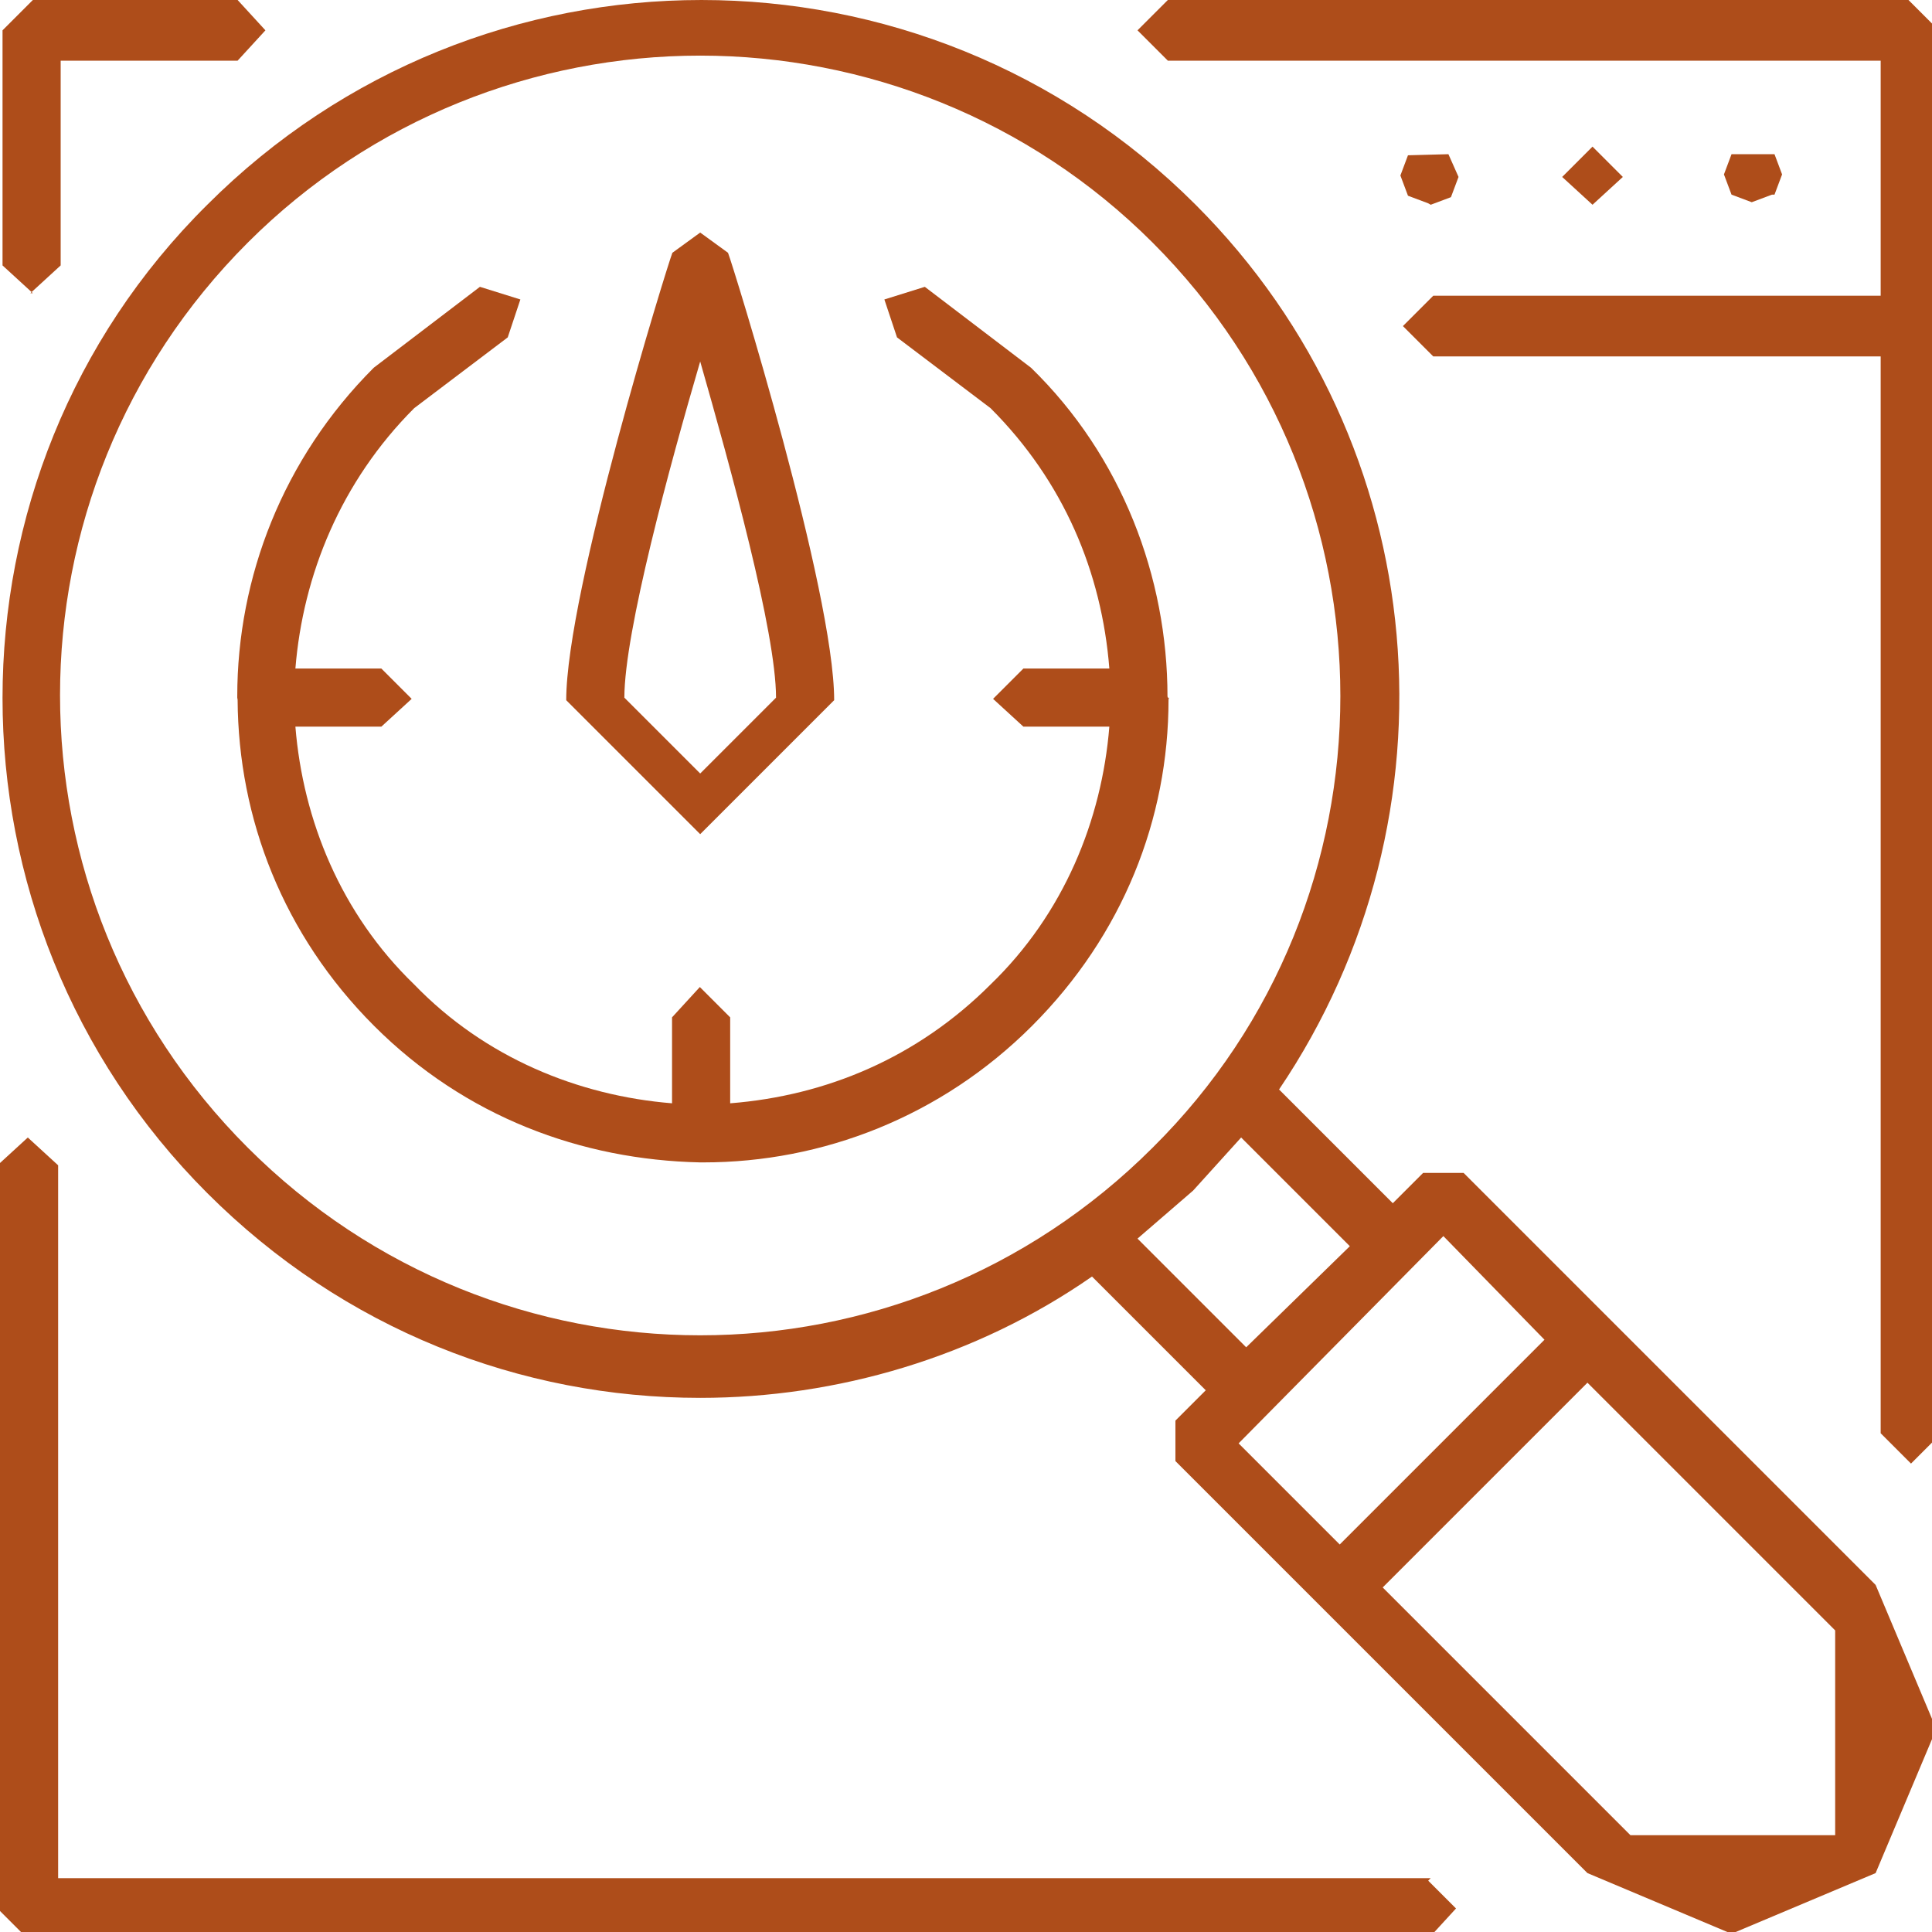
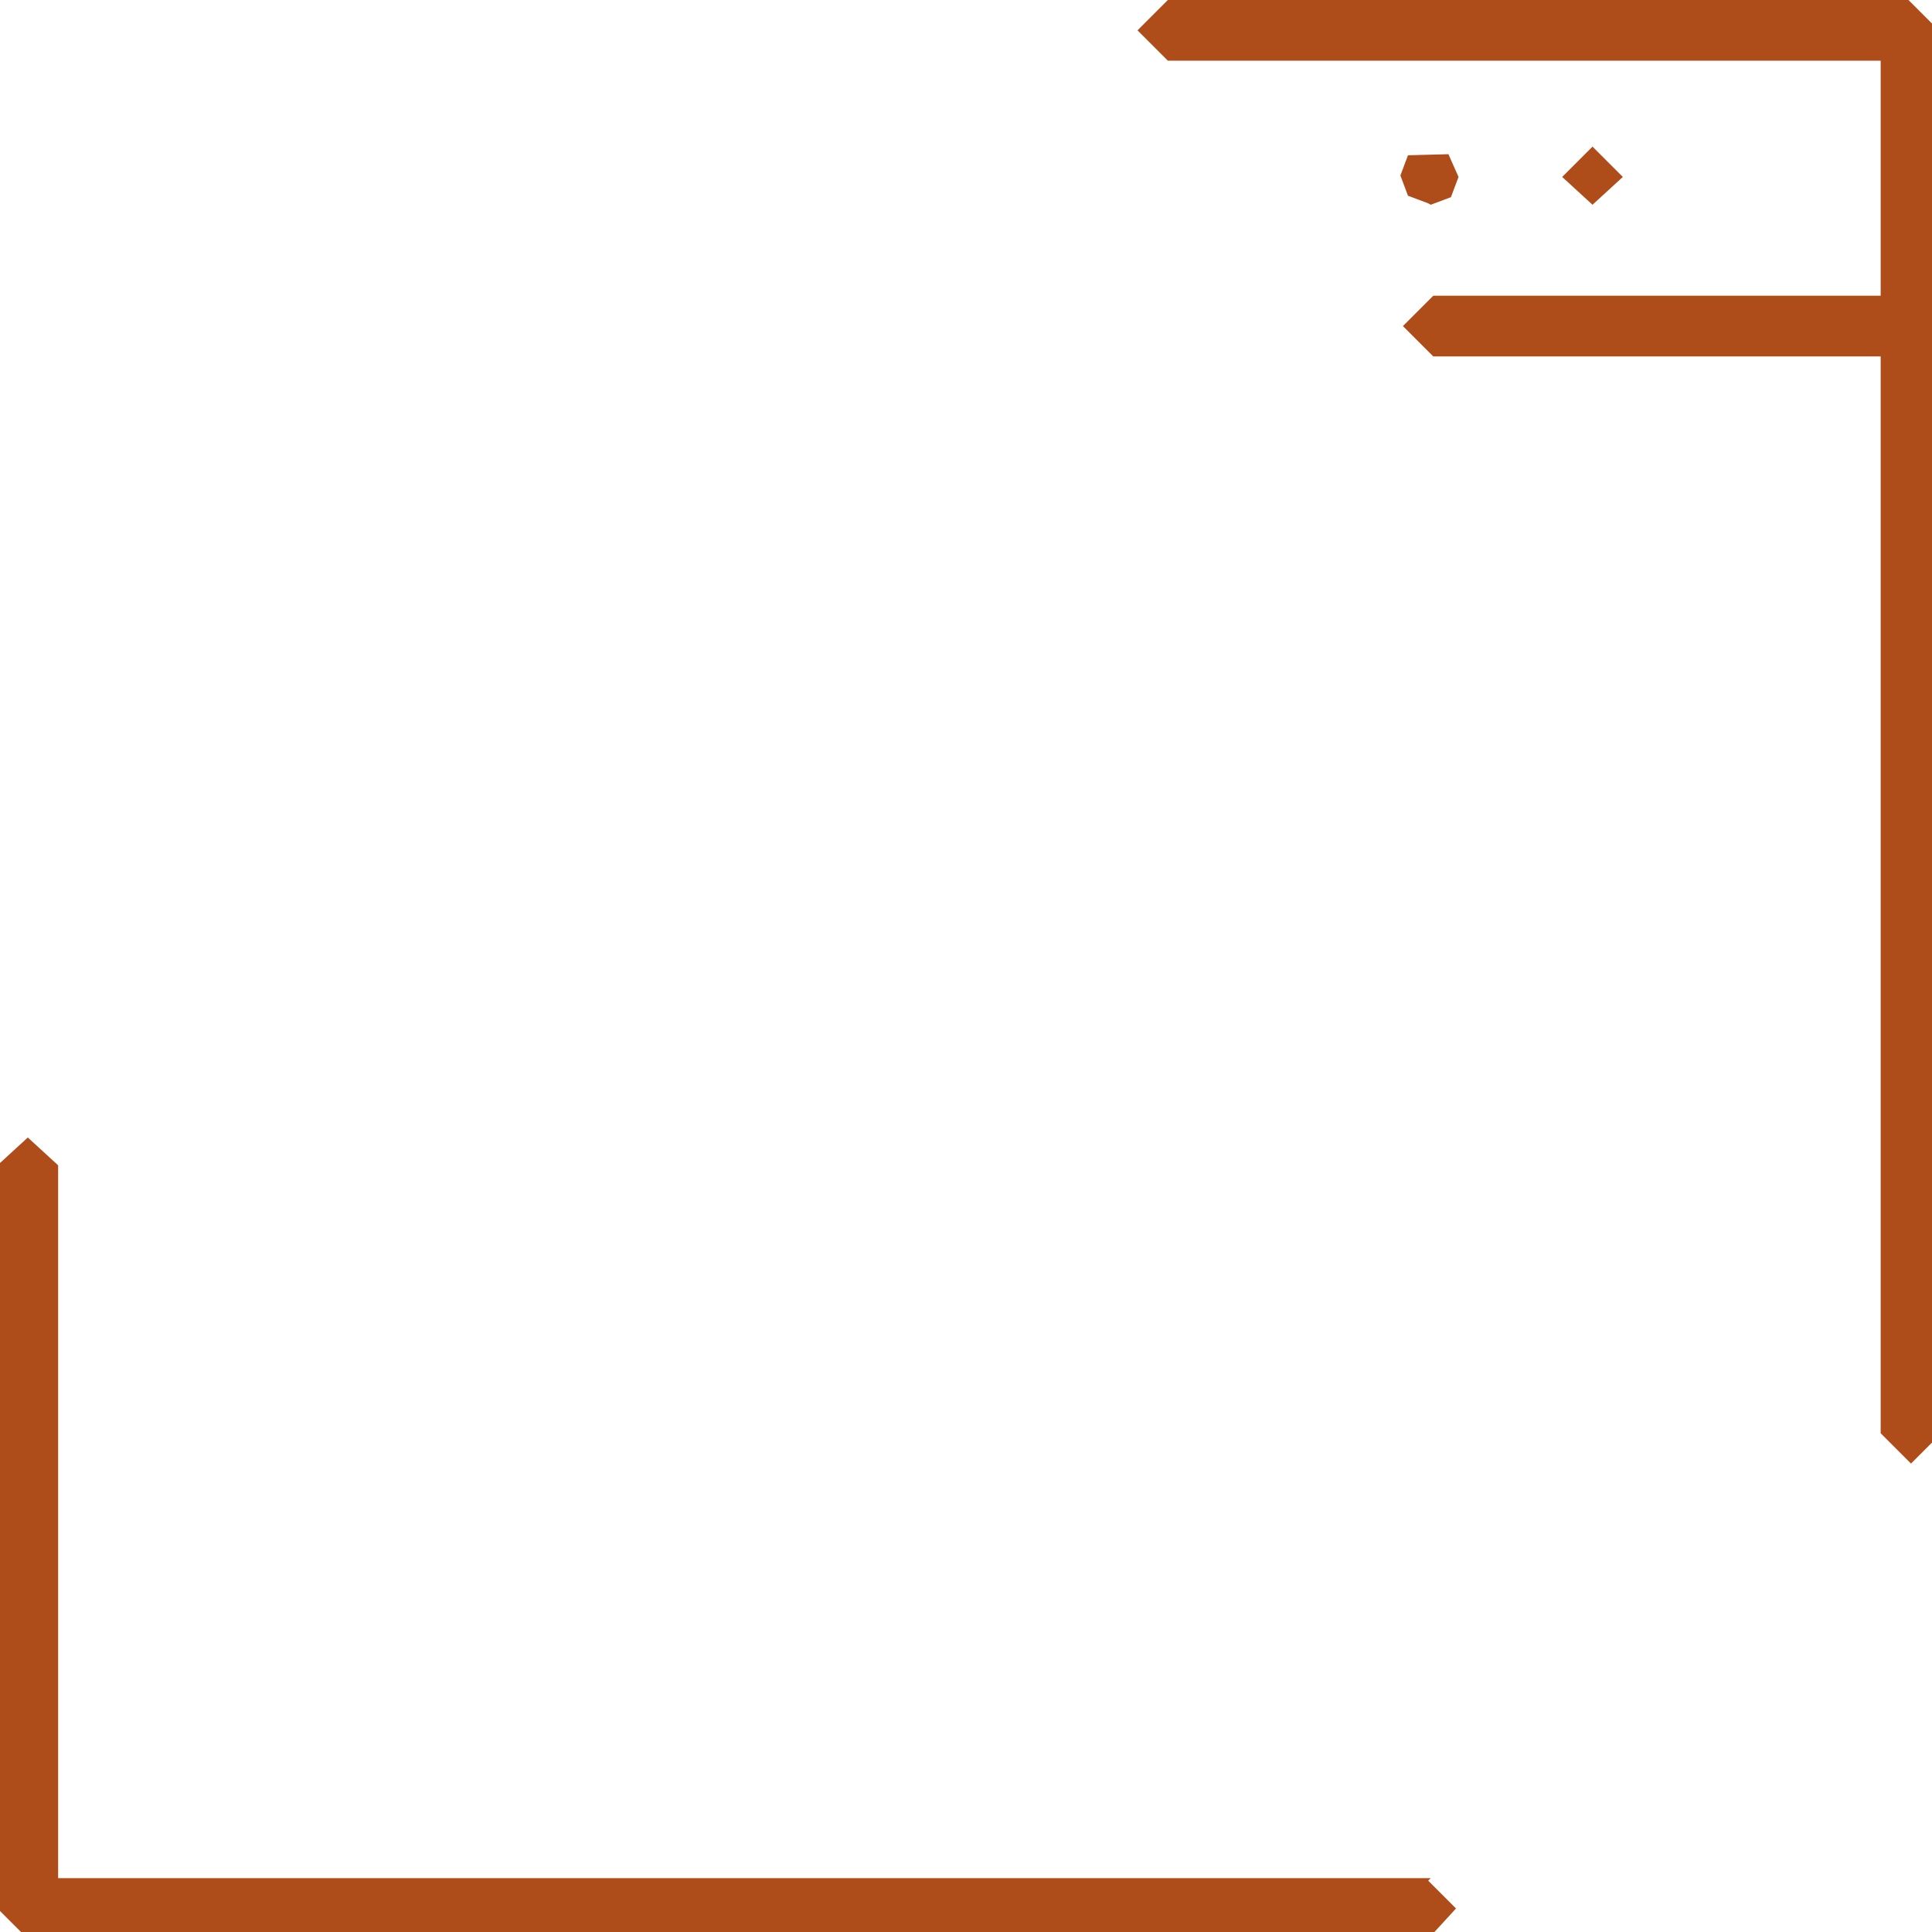
<svg xmlns="http://www.w3.org/2000/svg" xmlns:ns1="http://sodipodi.sourceforge.net/DTD/sodipodi-0.dtd" xmlns:ns2="http://www.inkscape.org/namespaces/inkscape" width="100" height="100" viewBox="0 0 26.458 26.458" version="1.1" id="svg8335" ns1:docname="conversioncrow_michael_richter_hannover_web_consulting_optimierung_seo_02.svg" ns2:version="1.0.2 (e86c8708, 2021-01-15)">
  <ns1:namedview pagecolor="#ffffff" bordercolor="#999999" borderopacity="1" objecttolerance="10" gridtolerance="10" guidetolerance="10" ns2:pageopacity="0" ns2:pageshadow="2" ns2:window-width="2242" ns2:window-height="1337" id="namedview74" showgrid="false" units="px" ns2:zoom="8" ns2:cx="28.635305" ns2:cy="49.823409" ns2:window-x="0" ns2:window-y="23" ns2:window-maximized="0" ns2:current-layer="svg8335" />
  <defs id="defs8329" />
  <g id="g86" transform="scale(34.617)">
    <g id="layer1" transform="translate(-105.45,-147.784)">
      <path d="m 106.016,148.527 h -0.543 v -0.282 l -0.012,-0.011 -0.012,0.011 v 0.294 l 0.012,0.012 h 0.554 l 0.011,-0.012 -0.011,-0.011" style="fill:#ae4d1a;fill-opacity:1;fill-rule:nonzero;stroke:none;stroke-width:0.035" id="path7579" />
-       <path d="m 105.462,147.9 0.012,-0.011 v -0.081 h 0.07 l 0.011,-0.012 -0.011,-0.012 h -0.081 l -0.012,0.012 v 0.093 l 0.012,0.011" style="fill:#ae4d1a;fill-opacity:1;fill-rule:nonzero;stroke:none;stroke-width:0.035" id="path7581" />
      <path d="m 106.205,147.784 h -0.293 l -0.012,0.012 0.012,0.012 h 0.282 v 0.093 h -0.177 l -0.012,0.012 0.012,0.012 h 0.177 v 0.426 l 0.012,0.012 0.012,-0.012 v -0.438 -0.116 l -0.012,-0.012" style="fill:#ae4d1a;fill-opacity:1;fill-rule:nonzero;stroke:none;stroke-width:0.035" id="path7583" />
-       <path d="m 106.152,147.861 0.003,-0.008 -0.003,-0.008 h -0.017 l -0.003,0.008 0.003,0.008 0.008,0.003 0.008,-0.003" style="fill:#ae4d1a;fill-opacity:1;fill-rule:nonzero;stroke:none;stroke-width:0.035" id="path7585" />
      <path d="m 106.092,147.854 -0.012,-0.012 -0.012,0.012 0.012,0.011 0.012,-0.011" style="fill:#ae4d1a;fill-opacity:1;fill-rule:nonzero;stroke:none;stroke-width:0.035" id="path7587" />
      <path d="m 106.016,147.865 0.008,-0.003 0.003,-0.008 -0.004,-0.009 -0.016,4.3e-4 -0.003,0.008 0.003,0.008 0.008,0.003" style="fill:#ae4d1a;fill-opacity:1;fill-rule:nonzero;stroke:none;stroke-width:0.035" id="path7589" />
-       <path d="m 106.176,148.51 h -0.081 l -0.098,-0.098 0.081,-0.081 0.098,0.098 z m -0.155,-0.237 0.04,0.041 -0.081,0.081 -0.04,-0.04 z m -0.099,-0.018 0.019,-0.021 0.043,0.043 -0.041,0.04 -0.043,-0.043 z m -0.374,-0.017 c -0.099,-0.099 -0.099,-0.259 0,-0.358 0.049,-0.049 0.114,-0.074 0.179,-0.074 0.065,0 0.13,0.025 0.179,0.074 0.099,0.099 0.099,0.26 0,0.358 -0.099,0.099 -0.259,0.099 -0.358,0 z m 0.481,0.01 h -0.016 l -0.012,0.012 -0.045,-0.045 c 0.073,-0.108 0.062,-0.255 -0.033,-0.35 -0.108,-0.108 -0.283,-0.108 -0.391,0 -0.108,0.107 -0.108,0.283 0,0.391 0.054,0.054 0.124,0.081 0.195,0.081 0.054,0 0.109,-0.016 0.155,-0.048 l 0.045,0.045 -0.012,0.012 v 0.016 l 0.163,0.163 0.057,0.024 0.057,-0.024 0.024,-0.057 -0.024,-0.057 -0.163,-0.163" style="fill:#ae4d1a;fill-opacity:1;fill-rule:nonzero;stroke:none;stroke-width:0.035" id="path7591" />
-       <path d="m 105.727,147.927 c 0.012,0.042 0.03,0.107 0.03,0.133 l -0.03,0.03 -0.03,-0.03 c 0,-0.026 0.018,-0.092 0.03,-0.133 z m 0,0.187 0.053,-0.053 c 0,-0.043 -0.04,-0.172 -0.042,-0.177 l -0.011,-0.008 -0.011,0.008 c -0.002,0.005 -0.042,0.134 -0.042,0.177 l 0.053,0.053" style="fill:#ae4d1a;fill-opacity:1;fill-rule:nonzero;stroke:none;stroke-width:0.035" id="path7593" />
-       <path d="m 105.912,148.06 -1.4e-4,-5.3e-4 c 0,-0.047 -0.018,-0.095 -0.054,-0.13 l -0.042,-0.032 -0.016,0.005 0.005,0.015 0.037,0.028 c 0.029,0.029 0.044,0.065 0.047,0.103 h -0.034 l -0.012,0.012 0.012,0.011 h 0.034 c -0.003,0.037 -0.018,0.074 -0.047,0.102 -0.029,0.029 -0.065,0.044 -0.103,0.047 v -0.034 l -0.012,-0.012 -0.011,0.012 v 0.034 c -0.037,-0.003 -0.074,-0.018 -0.102,-0.047 -0.029,-0.028 -0.044,-0.065 -0.047,-0.102 h 0.034 l 0.012,-0.011 -0.012,-0.012 h -0.034 c 0.003,-0.037 0.018,-0.074 0.047,-0.103 l 0.037,-0.028 0.005,-0.015 -0.016,-0.005 -0.042,0.032 c -0.036,0.036 -0.054,0.083 -0.054,0.13 v 5.3e-4 l 1.4e-4,8.5e-4 c 2.8e-4,0.047 0.018,0.093 0.054,0.129 0.036,0.036 0.082,0.053 0.129,0.054 h 7e-4 4.2e-4 1.5e-4 c 0.047,0 0.094,-0.018 0.13,-0.054 0.036,-0.036 0.054,-0.082 0.054,-0.129 l 1.4e-4,-8.5e-4" style="fill:#ae4d1a;fill-opacity:1;fill-rule:nonzero;stroke:none;stroke-width:0.035" id="path7595" />
    </g>
  </g>
</svg>